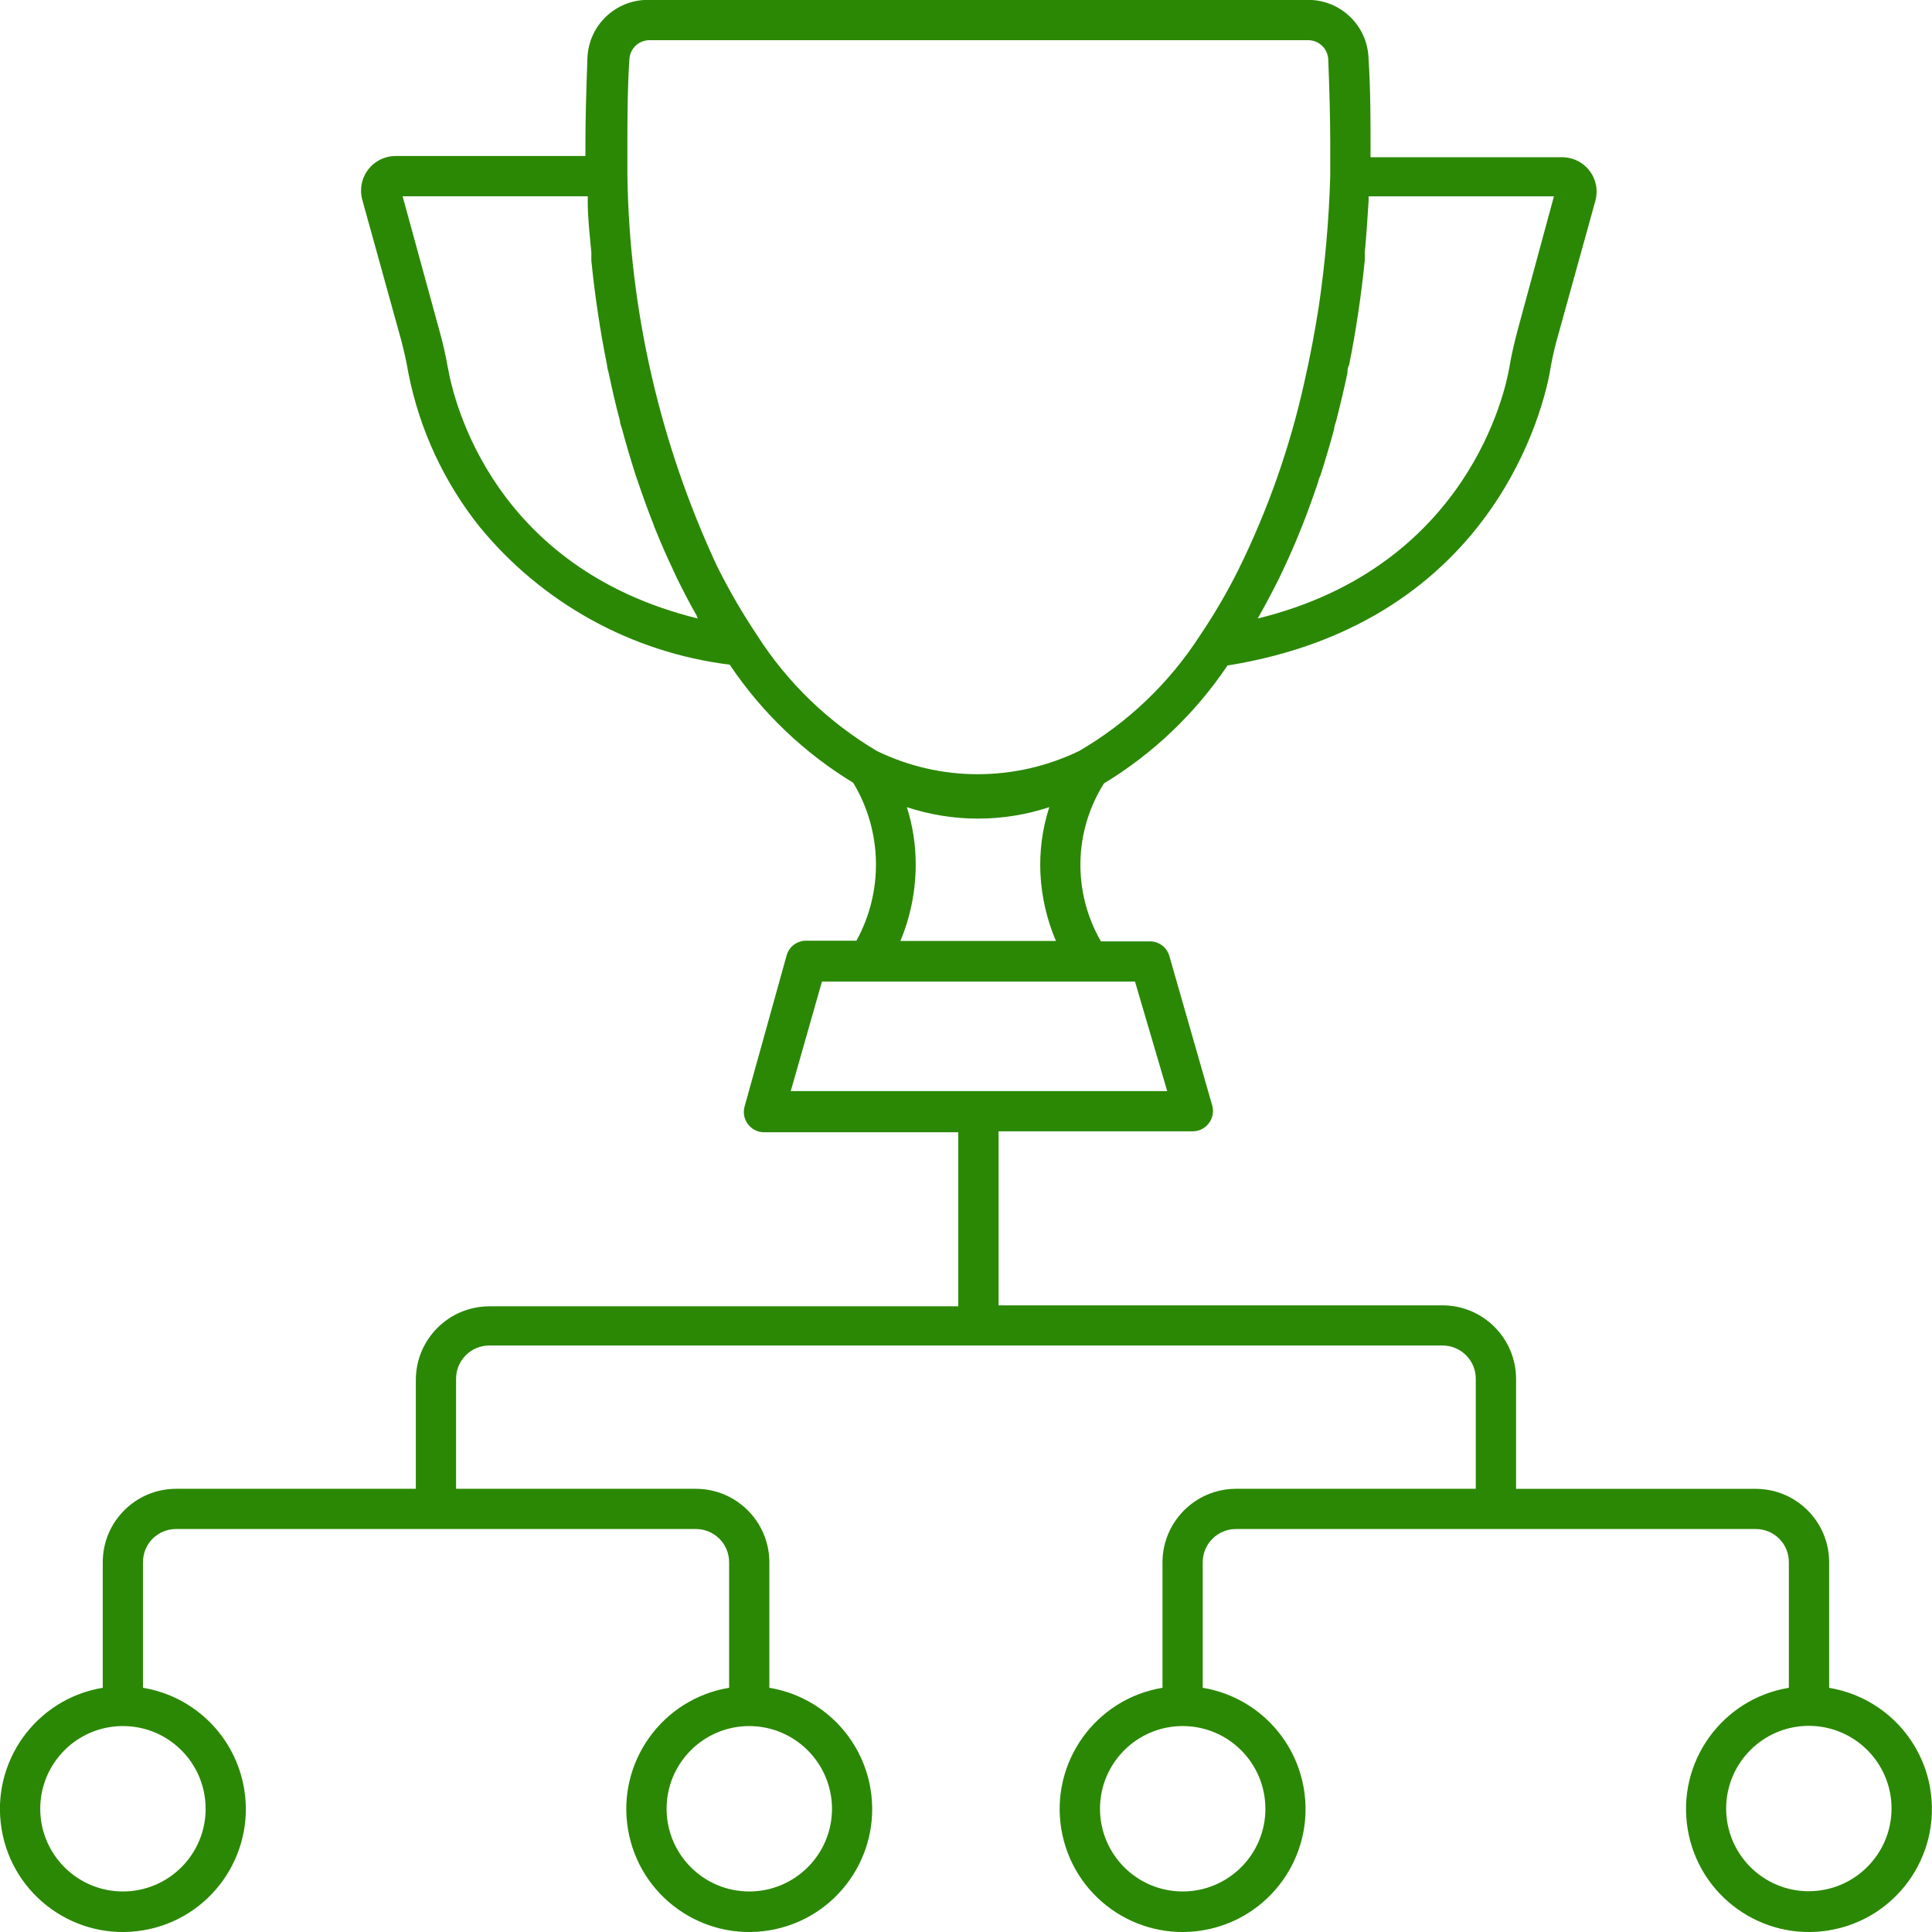
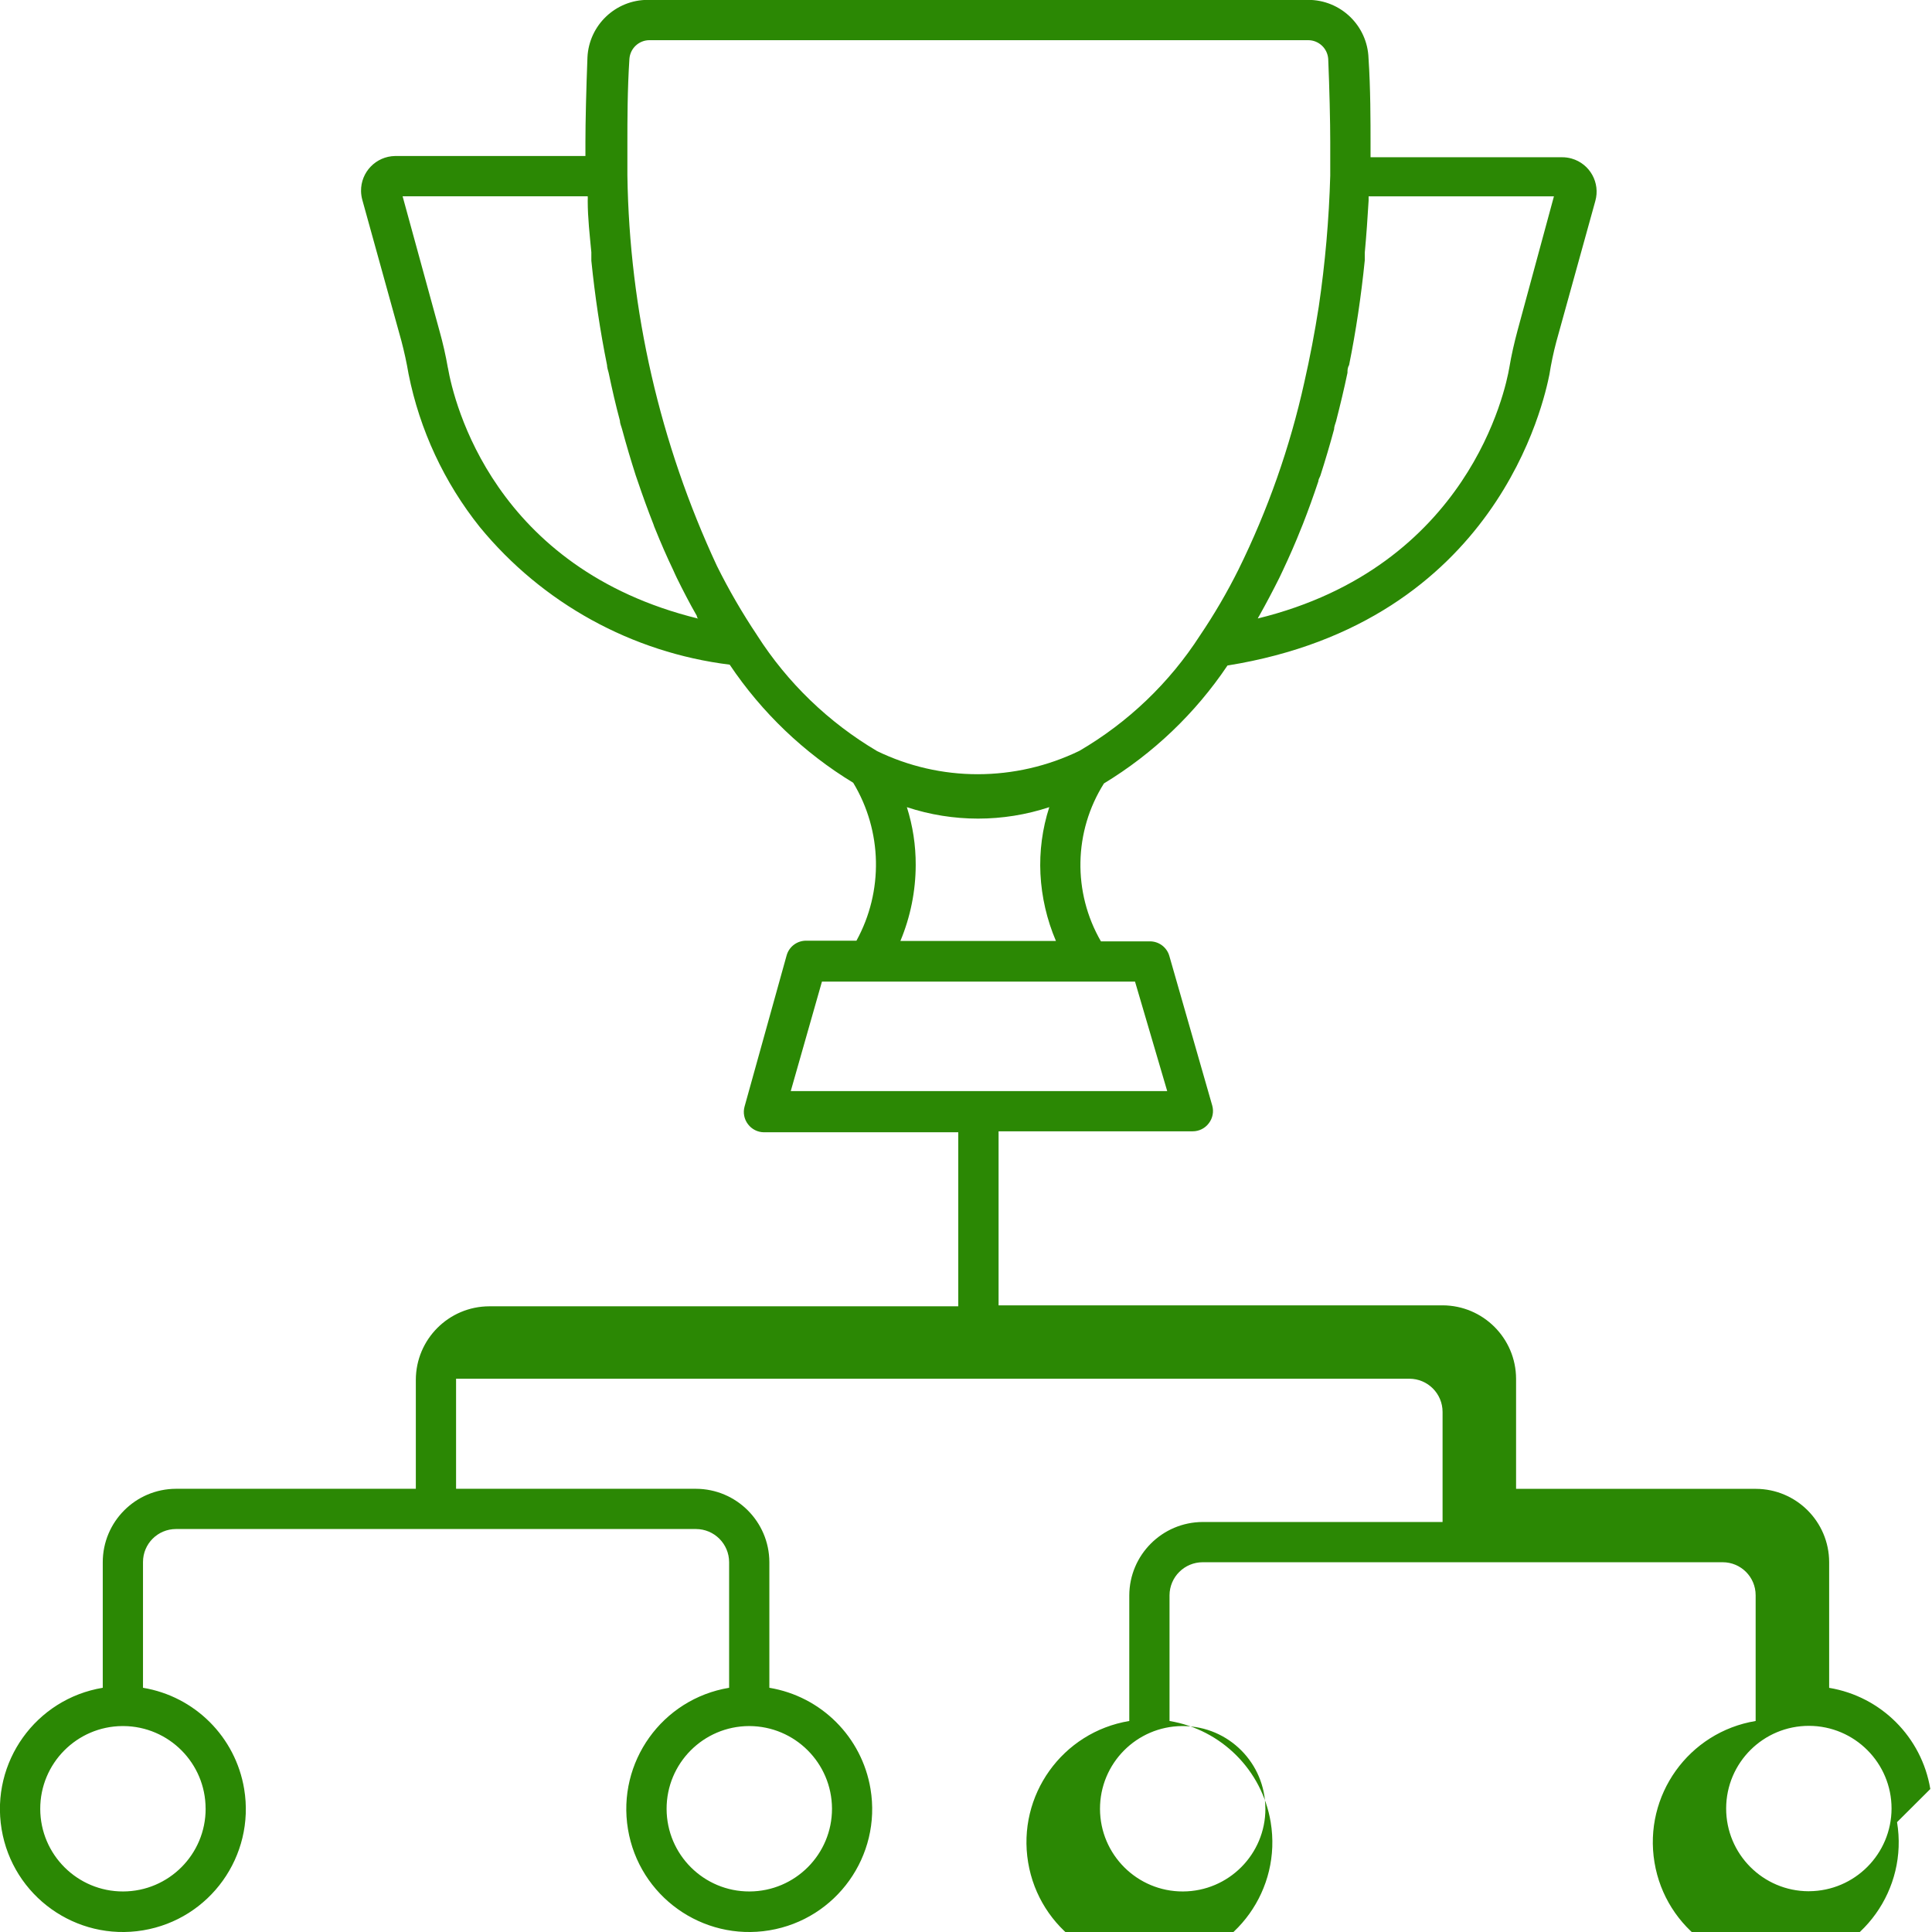
<svg xmlns="http://www.w3.org/2000/svg" id="a" viewBox="0 0 64 64">
-   <path d="M63.944,59.263c-.285-1.719-1.632-3.066-3.351-3.351v-4.166c-.004-1.338-1.088-2.422-2.426-2.426h-7.945v-3.646c-.004-1.342-1.091-2.429-2.433-2.433h-14.71v-5.765h6.432c.21,0,.407-.099.533-.267.128-.167.17-.384.113-.586l-1.42-4.952c-.083-.297-.359-.498-.667-.487h-1.6c-.941-1.627-.903-3.642.1-5.232,1.631-.99,3.028-2.322,4.092-3.906,8.958-1.44,10.491-8.791,10.664-9.638.057-.364.133-.724.227-1.08l1.293-4.666c.173-.605-.177-1.236-.782-1.409-.105-.03-.214-.045-.324-.044h-6.339v-.467c0-.7,0-1.826-.067-2.813-.036-1.081-.925-1.937-2.006-1.933h-21.868c-1.069-.001-1.95.839-2,1.906-.04,1.026-.067,2.146-.067,2.799v.467h-6.305c-.633.01-1.138.531-1.128,1.164.002.098.016.195.042.289l1.293,4.666c.093.353.173.713.24,1.106.371,1.853,1.18,3.59,2.359,5.066,2.073,2.525,5.036,4.157,8.278,4.559,1.064,1.586,2.46,2.921,4.092,3.912.965,1.601,1.006,3.594.107,5.232h-1.646c-.308-.011-.584.19-.667.487l-1.393,5.006c-.057.202-.015.42.113.586.124.166.319.265.527.267h6.439v5.765h-15.536c-1.342.004-2.429,1.091-2.433,2.433v3.612h-7.945c-1.341.004-2.426,1.092-2.426,2.433v4.159c-2.219.368-3.719,2.465-3.351,4.684.368,2.219,2.465,3.719,4.684,3.351s3.719-2.465,3.351-4.684c-.285-1.719-1.632-3.066-3.351-3.351v-4.166c0-.604.489-1.093,1.093-1.093h17.223c.607,0,1.1.492,1.1,1.1v4.159c-2.219.368-3.719,2.465-3.351,4.684.368,2.219,2.465,3.719,4.684,3.351s3.719-2.465,3.351-4.684c-.285-1.719-1.632-3.066-3.351-3.351v-4.166c-.007-1.339-1.093-2.422-2.433-2.426h-7.945v-3.646c0-.607.492-1.1,1.1-1.1h31.579c.607,0,1.1.492,1.1,1.1v3.646h-7.945c-1.342.004-2.429,1.091-2.433,2.433v4.159c-2.219.368-3.719,2.465-3.351,4.684.368,2.219,2.465,3.719,4.684,3.351,2.219-.368,3.719-2.465,3.351-4.684-.285-1.719-1.632-3.066-3.351-3.351v-4.166c.004-.605.495-1.093,1.1-1.093h17.223c.604,0,1.093.489,1.093,1.093,0,.002,0,.004-0.0.007v4.159c-2.219.368-3.719,2.465-3.351,4.684.368,2.219,2.465,3.719,4.684,3.351s3.719-2.465,3.351-4.684ZM6.812,59.911c.004,1.513-1.22,2.742-2.733,2.746-1.513.004-2.742-1.22-2.746-2.733-.004-1.508,1.212-2.735,2.719-2.746h.04c1.503.011,2.716,1.23,2.719,2.733ZM24.815,57.178h.007c1.509.004,2.732,1.224,2.739,2.733.004,1.513-1.22,2.742-2.733,2.746-1.513.004-2.742-1.22-2.746-2.733-.004-1.513,1.22-2.742,2.733-2.746ZM44.264,13.935c.133-.52.26-1.046.373-1.586,0-.08,0-.167.053-.253.227-1.126.4-2.286.52-3.473v-.253c.053-.573.093-1.146.127-1.726v-.14h6.139l-1.206,4.446c-.107.4-.2.8-.273,1.233-.12.706-1.333,6.592-8.331,8.305.013-.03.029-.059.047-.087.227-.404.449-.824.667-1.26l.12-.253c.213-.453.413-.906.6-1.38l.06-.147c.18-.46.353-.94.513-1.42,0-.067.047-.127.067-.187.16-.5.313-1.013.453-1.533,0-.093.047-.193.073-.287ZM14.837,12.188c-.072-.415-.166-.827-.28-1.233l-1.22-4.452h6.132c.003.049.003.098,0,.147,0,.573.067,1.14.12,1.706v.28c.12,1.182.293,2.335.52,3.459,0,.08.033.173.053.253.113.54.233,1.066.373,1.586,0,.093.047.187.073.287.14.52.293,1.033.453,1.533l.06.173c.167.493.34.973.527,1.446.013.043.028.086.047.127.193.48.393.94.607,1.386.04.087.073.167.113.247.213.433.433.86.667,1.266,0,0,0,.06.047.093-6.772-1.66-8.091-7.165-8.291-8.305ZM25.082,21.046c-.493-.737-.939-1.505-1.333-2.299-1.889-4.055-2.9-8.464-2.966-12.937v-1.106c0-.667,0-1.74.067-2.753.025-.35.316-.621.667-.62h21.815c.351-.001.642.27.667.62.04.946.067,2.08.067,2.753v1.113c-.041,1.453-.168,2.901-.38,4.339-.133.853-.293,1.693-.48,2.513-.475,2.146-1.207,4.227-2.18,6.199-.376.754-.801,1.482-1.273,2.18-1.013,1.573-2.383,2.883-3.999,3.826-1.05.508-2.2.772-3.366.773-1.155 0-2.294-.262-3.333-.766-1.606-.949-2.967-2.261-3.972-3.832ZM30.04,26.738c1.532.506,3.187.506,4.719,0-.231.714-.33,1.464-.293,2.213.039.764.213,1.516.513,2.219h-5.152c.332-.796.505-1.65.507-2.513.003-.651-.096-1.299-.293-1.92ZM26.195,36.143l1.033-3.626h10.371l1.066,3.626h-12.47ZM41.918,59.911c.004,1.513-1.22,2.742-2.733,2.746-1.513.004-2.742-1.22-2.746-2.733-.004-1.508,1.212-2.735,2.719-2.746h.04c1.503.011,2.716,1.23,2.719,2.733ZM59.927,62.65h-.013c-1.513-.004-2.736-1.233-2.733-2.746.004-1.513,1.233-2.736,2.746-2.733,1.51.004,2.733,1.229,2.733,2.739-.004,1.509-1.224,2.732-2.733,2.739Z" fill="#2b8804" />
+   <path d="M63.944,59.263c-.285-1.719-1.632-3.066-3.351-3.351v-4.166c-.004-1.338-1.088-2.422-2.426-2.426h-7.945v-3.646c-.004-1.342-1.091-2.429-2.433-2.433h-14.71v-5.765h6.432c.21,0,.407-.099.533-.267.128-.167.17-.384.113-.586l-1.42-4.952c-.083-.297-.359-.498-.667-.487h-1.6c-.941-1.627-.903-3.642.1-5.232,1.631-.99,3.028-2.322,4.092-3.906,8.958-1.44,10.491-8.791,10.664-9.638.057-.364.133-.724.227-1.08l1.293-4.666c.173-.605-.177-1.236-.782-1.409-.105-.03-.214-.045-.324-.044h-6.339v-.467c0-.7,0-1.826-.067-2.813-.036-1.081-.925-1.937-2.006-1.933h-21.868c-1.069-.001-1.95.839-2,1.906-.04,1.026-.067,2.146-.067,2.799v.467h-6.305c-.633.01-1.138.531-1.128,1.164.002.098.016.195.042.289l1.293,4.666c.093.353.173.713.24,1.106.371,1.853,1.18,3.59,2.359,5.066,2.073,2.525,5.036,4.157,8.278,4.559,1.064,1.586,2.46,2.921,4.092,3.912.965,1.601,1.006,3.594.107,5.232h-1.646c-.308-.011-.584.19-.667.487l-1.393,5.006c-.057.202-.015.42.113.586.124.166.319.265.527.267h6.439v5.765h-15.536c-1.342.004-2.429,1.091-2.433,2.433v3.612h-7.945c-1.341.004-2.426,1.092-2.426,2.433v4.159c-2.219.368-3.719,2.465-3.351,4.684.368,2.219,2.465,3.719,4.684,3.351s3.719-2.465,3.351-4.684c-.285-1.719-1.632-3.066-3.351-3.351v-4.166c0-.604.489-1.093,1.093-1.093h17.223c.607,0,1.1.492,1.1,1.1v4.159c-2.219.368-3.719,2.465-3.351,4.684.368,2.219,2.465,3.719,4.684,3.351s3.719-2.465,3.351-4.684c-.285-1.719-1.632-3.066-3.351-3.351v-4.166c-.007-1.339-1.093-2.422-2.433-2.426h-7.945v-3.646h31.579c.607,0,1.1.492,1.1,1.1v3.646h-7.945c-1.342.004-2.429,1.091-2.433,2.433v4.159c-2.219.368-3.719,2.465-3.351,4.684.368,2.219,2.465,3.719,4.684,3.351,2.219-.368,3.719-2.465,3.351-4.684-.285-1.719-1.632-3.066-3.351-3.351v-4.166c.004-.605.495-1.093,1.1-1.093h17.223c.604,0,1.093.489,1.093,1.093,0,.002,0,.004-0.0.007v4.159c-2.219.368-3.719,2.465-3.351,4.684.368,2.219,2.465,3.719,4.684,3.351s3.719-2.465,3.351-4.684ZM6.812,59.911c.004,1.513-1.22,2.742-2.733,2.746-1.513.004-2.742-1.22-2.746-2.733-.004-1.508,1.212-2.735,2.719-2.746h.04c1.503.011,2.716,1.23,2.719,2.733ZM24.815,57.178h.007c1.509.004,2.732,1.224,2.739,2.733.004,1.513-1.22,2.742-2.733,2.746-1.513.004-2.742-1.22-2.746-2.733-.004-1.513,1.22-2.742,2.733-2.746ZM44.264,13.935c.133-.52.26-1.046.373-1.586,0-.08,0-.167.053-.253.227-1.126.4-2.286.52-3.473v-.253c.053-.573.093-1.146.127-1.726v-.14h6.139l-1.206,4.446c-.107.4-.2.8-.273,1.233-.12.706-1.333,6.592-8.331,8.305.013-.03.029-.059.047-.087.227-.404.449-.824.667-1.26l.12-.253c.213-.453.413-.906.6-1.38l.06-.147c.18-.46.353-.94.513-1.42,0-.067.047-.127.067-.187.16-.5.313-1.013.453-1.533,0-.093.047-.193.073-.287ZM14.837,12.188c-.072-.415-.166-.827-.28-1.233l-1.22-4.452h6.132c.003.049.003.098,0,.147,0,.573.067,1.14.12,1.706v.28c.12,1.182.293,2.335.52,3.459,0,.08.033.173.053.253.113.54.233,1.066.373,1.586,0,.093.047.187.073.287.14.52.293,1.033.453,1.533l.06.173c.167.493.34.973.527,1.446.013.043.028.086.047.127.193.48.393.94.607,1.386.04.087.073.167.113.247.213.433.433.86.667,1.266,0,0,0,.06.047.093-6.772-1.66-8.091-7.165-8.291-8.305ZM25.082,21.046c-.493-.737-.939-1.505-1.333-2.299-1.889-4.055-2.9-8.464-2.966-12.937v-1.106c0-.667,0-1.74.067-2.753.025-.35.316-.621.667-.62h21.815c.351-.001.642.27.667.62.04.946.067,2.08.067,2.753v1.113c-.041,1.453-.168,2.901-.38,4.339-.133.853-.293,1.693-.48,2.513-.475,2.146-1.207,4.227-2.18,6.199-.376.754-.801,1.482-1.273,2.18-1.013,1.573-2.383,2.883-3.999,3.826-1.05.508-2.2.772-3.366.773-1.155 0-2.294-.262-3.333-.766-1.606-.949-2.967-2.261-3.972-3.832ZM30.04,26.738c1.532.506,3.187.506,4.719,0-.231.714-.33,1.464-.293,2.213.039.764.213,1.516.513,2.219h-5.152c.332-.796.505-1.65.507-2.513.003-.651-.096-1.299-.293-1.92ZM26.195,36.143l1.033-3.626h10.371l1.066,3.626h-12.47ZM41.918,59.911c.004,1.513-1.22,2.742-2.733,2.746-1.513.004-2.742-1.22-2.746-2.733-.004-1.508,1.212-2.735,2.719-2.746h.04c1.503.011,2.716,1.23,2.719,2.733ZM59.927,62.65h-.013c-1.513-.004-2.736-1.233-2.733-2.746.004-1.513,1.233-2.736,2.746-2.733,1.51.004,2.733,1.229,2.733,2.739-.004,1.509-1.224,2.732-2.733,2.739Z" fill="#2b8804" />
</svg>